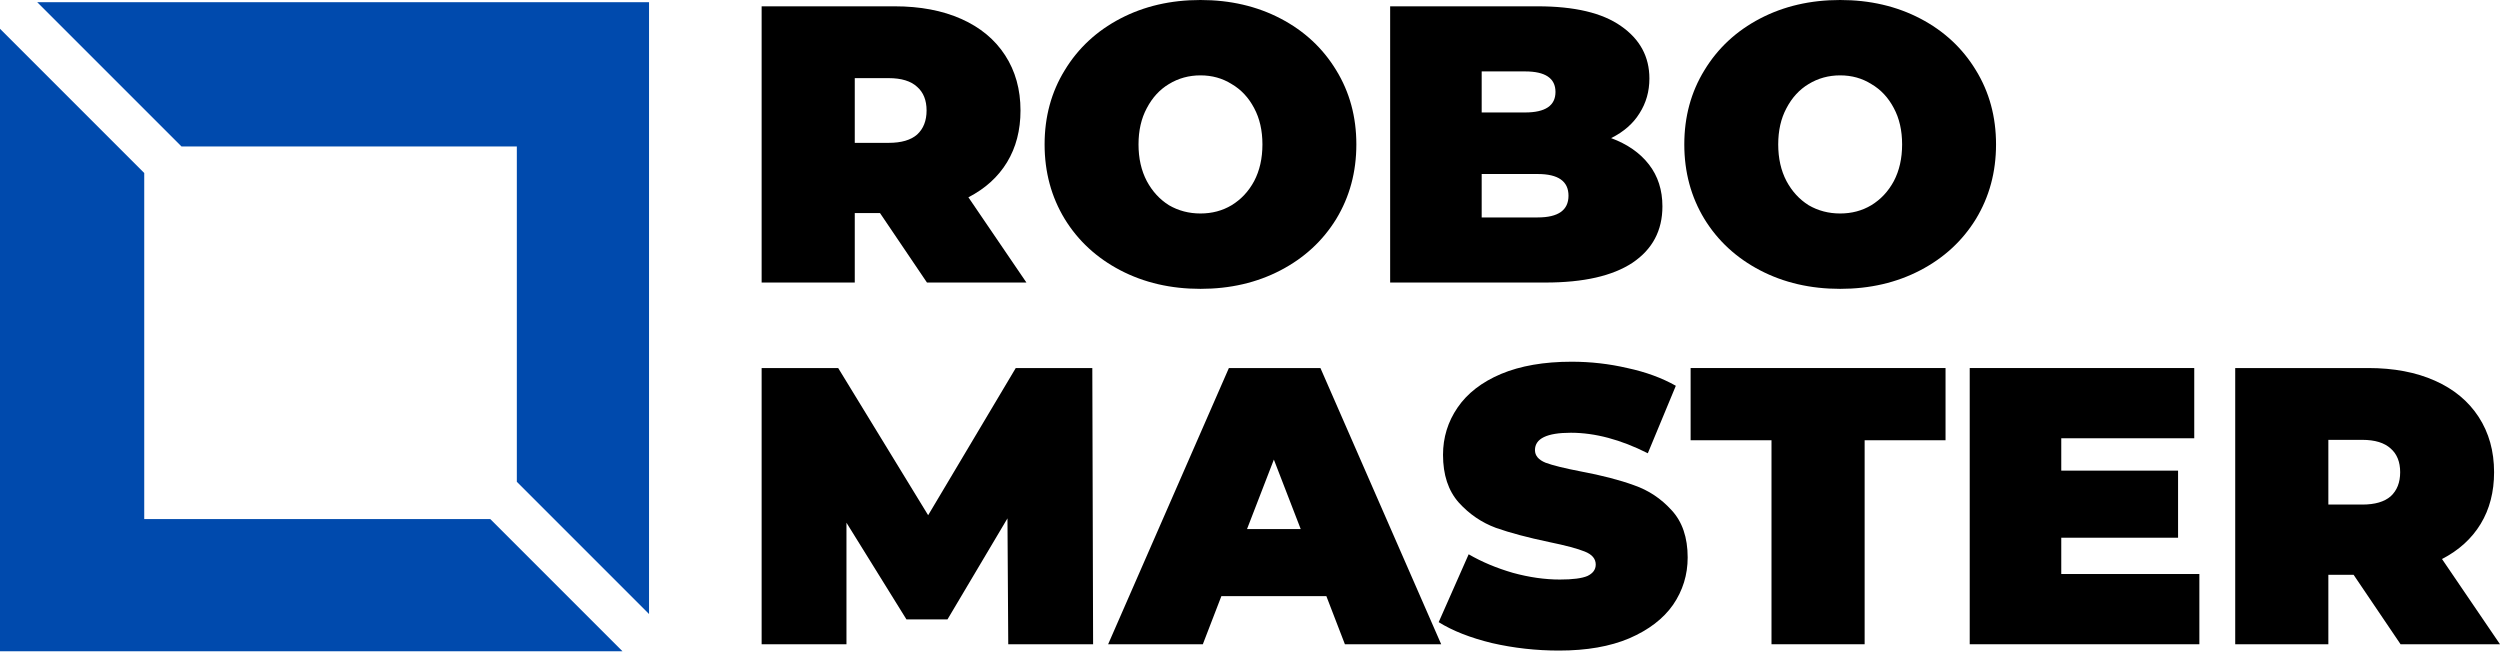
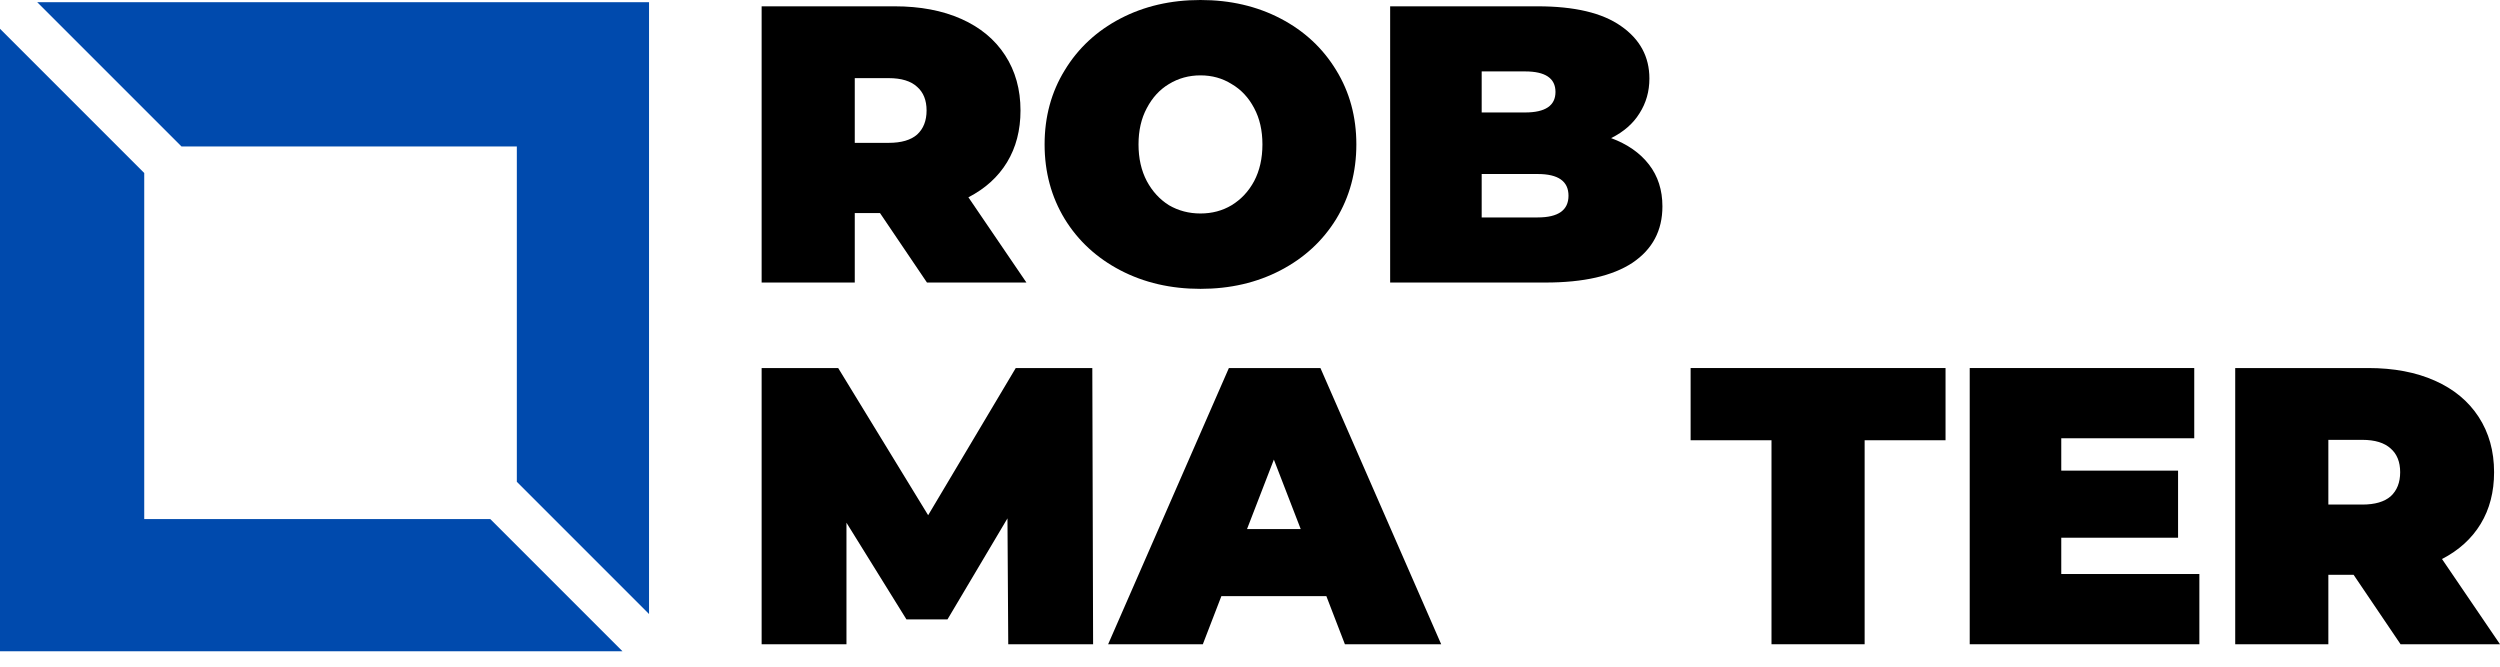
<svg xmlns="http://www.w3.org/2000/svg" width="150" height="40" viewBox="0 0 150 40" fill="none">
  <path d="M2.234 0.133H38.942V36.841L31.01 28.908V8.786H10.888L2.234 0.133Z" fill="#004AAD" />
  <path d="M0 39.075V1.727L8.654 10.381V31.142H29.415L37.348 39.075H0Z" fill="#004AAD" />
  <path d="M52.801 12.785H51.286V16.952H45.698V0.379H53.677C55.208 0.379 56.542 0.631 57.678 1.136C58.815 1.642 59.691 2.368 60.306 3.315C60.922 4.262 61.23 5.367 61.23 6.629C61.23 7.813 60.961 8.847 60.425 9.731C59.888 10.615 59.114 11.317 58.104 11.838L61.585 16.952H55.618L52.801 12.785ZM55.595 6.629C55.595 6.014 55.405 5.54 55.026 5.209C54.648 4.861 54.079 4.688 53.322 4.688H51.286V8.571H53.322C54.079 8.571 54.648 8.405 55.026 8.074C55.405 7.726 55.595 7.245 55.595 6.629Z" fill="black" />
  <path d="M72.029 17.331C70.245 17.331 68.643 16.96 67.222 16.218C65.802 15.476 64.689 14.45 63.884 13.14C63.079 11.814 62.676 10.323 62.676 8.665C62.676 7.008 63.079 5.524 63.884 4.214C64.689 2.888 65.802 1.855 67.222 1.113C68.643 0.371 70.245 0 72.029 0C73.812 0 75.414 0.371 76.835 1.113C78.255 1.855 79.368 2.888 80.173 4.214C80.978 5.524 81.381 7.008 81.381 8.665C81.381 10.323 80.978 11.814 80.173 13.14C79.368 14.45 78.255 15.476 76.835 16.218C75.414 16.96 73.812 17.331 72.029 17.331ZM72.029 12.809C72.723 12.809 73.347 12.643 73.899 12.312C74.467 11.964 74.917 11.483 75.249 10.867C75.58 10.236 75.746 9.502 75.746 8.665C75.746 7.829 75.58 7.103 75.249 6.487C74.917 5.856 74.467 5.374 73.899 5.043C73.347 4.696 72.723 4.522 72.029 4.522C71.334 4.522 70.703 4.696 70.135 5.043C69.582 5.374 69.14 5.856 68.809 6.487C68.477 7.103 68.311 7.829 68.311 8.665C68.311 9.502 68.477 10.236 68.809 10.867C69.14 11.483 69.582 11.964 70.135 12.312C70.703 12.643 71.334 12.809 72.029 12.809Z" fill="black" />
  <path d="M96.667 8.287C97.646 8.65 98.403 9.178 98.94 9.873C99.477 10.567 99.745 11.404 99.745 12.383C99.745 13.835 99.145 14.963 97.946 15.768C96.746 16.558 95.01 16.952 92.737 16.952H83.409V0.379H92.263C94.473 0.379 96.138 0.773 97.259 1.563C98.396 2.352 98.964 3.401 98.964 4.712C98.964 5.485 98.766 6.179 98.372 6.795C97.993 7.411 97.425 7.908 96.667 8.287ZM88.901 4.285V6.748H91.506C92.721 6.748 93.329 6.337 93.329 5.517C93.329 4.696 92.721 4.285 91.506 4.285H88.901ZM92.263 13.046C93.495 13.046 94.11 12.611 94.11 11.743C94.11 10.875 93.495 10.441 92.263 10.441H88.901V13.046H92.263Z" fill="black" />
-   <path d="M110.41 17.331C108.626 17.331 107.024 16.96 105.603 16.218C104.183 15.476 103.07 14.45 102.265 13.14C101.46 11.814 101.058 10.323 101.058 8.665C101.058 7.008 101.46 5.524 102.265 4.214C103.07 2.888 104.183 1.855 105.603 1.113C107.024 0.371 108.626 0 110.41 0C112.193 0 113.795 0.371 115.216 1.113C116.637 1.855 117.749 2.888 118.554 4.214C119.359 5.524 119.762 7.008 119.762 8.665C119.762 10.323 119.359 11.814 118.554 13.14C117.749 14.45 116.637 15.476 115.216 16.218C113.795 16.96 112.193 17.331 110.41 17.331ZM110.41 12.809C111.104 12.809 111.728 12.643 112.28 12.312C112.848 11.964 113.298 11.483 113.63 10.867C113.961 10.236 114.127 9.502 114.127 8.665C114.127 7.829 113.961 7.103 113.63 6.487C113.298 5.856 112.848 5.374 112.28 5.043C111.728 4.696 111.104 4.522 110.41 4.522C109.715 4.522 109.084 4.696 108.516 5.043C107.963 5.374 107.521 5.856 107.19 6.487C106.858 7.103 106.693 7.829 106.693 8.665C106.693 9.502 106.858 10.236 107.19 10.867C107.521 11.483 107.963 11.964 108.516 12.312C109.084 12.643 109.715 12.809 110.41 12.809Z" fill="black" />
  <path d="M60.495 38.655L60.448 31.102L56.849 37.164H54.387L50.788 31.363V38.655H45.698V22.082H50.291L55.689 30.913L60.945 22.082H65.539L65.586 38.655H60.495Z" fill="black" />
  <path d="M79.581 35.767H73.283L72.17 38.655H66.488L73.733 22.082H79.226L86.471 38.655H80.694L79.581 35.767ZM78.042 31.742L76.432 27.575L74.822 31.742H78.042Z" fill="black" />
-   <path d="M93.542 39.034C92.169 39.034 90.827 38.884 89.517 38.584C88.223 38.269 87.157 37.85 86.321 37.329L88.12 33.257C88.909 33.715 89.793 34.086 90.772 34.37C91.75 34.638 92.689 34.772 93.589 34.772C94.363 34.772 94.915 34.701 95.246 34.559C95.578 34.401 95.744 34.172 95.744 33.873C95.744 33.525 95.523 33.265 95.081 33.091C94.655 32.918 93.944 32.728 92.95 32.523C91.671 32.255 90.606 31.971 89.754 31.671C88.901 31.355 88.159 30.85 87.528 30.155C86.897 29.445 86.581 28.49 86.581 27.291C86.581 26.249 86.873 25.302 87.457 24.45C88.041 23.597 88.909 22.926 90.061 22.437C91.229 21.948 92.642 21.703 94.299 21.703C95.436 21.703 96.549 21.829 97.638 22.082C98.743 22.319 99.713 22.674 100.55 23.147L98.869 27.196C97.243 26.375 95.704 25.965 94.252 25.965C92.816 25.965 92.098 26.312 92.098 27.007C92.098 27.338 92.311 27.591 92.737 27.764C93.163 27.922 93.865 28.096 94.844 28.285C96.107 28.522 97.172 28.798 98.04 29.114C98.908 29.414 99.658 29.911 100.289 30.605C100.937 31.3 101.26 32.247 101.26 33.447C101.26 34.488 100.968 35.435 100.384 36.288C99.8 37.124 98.924 37.795 97.756 38.3C96.604 38.789 95.199 39.034 93.542 39.034Z" fill="black" />
  <path d="M106.29 26.415H101.437V22.082H116.732V26.415H111.878V38.655H106.29V26.415Z" fill="black" />
  <path d="M131.962 34.441V38.655H118.183V22.082H131.655V26.296H123.676V28.238H130.684V32.263H123.676V34.441H131.962Z" fill="black" />
  <path d="M141.216 34.488H139.701V38.655H134.113V22.082H142.092C143.623 22.082 144.957 22.334 146.093 22.84C147.23 23.345 148.106 24.071 148.721 25.018C149.337 25.965 149.645 27.07 149.645 28.332C149.645 29.516 149.377 30.55 148.84 31.434C148.303 32.318 147.53 33.02 146.52 33.541L150 38.655H144.034L141.216 34.488ZM144.01 28.332C144.01 27.717 143.821 27.243 143.442 26.912C143.063 26.565 142.495 26.391 141.737 26.391H139.701V30.274H141.737C142.495 30.274 143.063 30.108 143.442 29.777C143.821 29.429 144.01 28.948 144.01 28.332Z" fill="black" />
</svg>